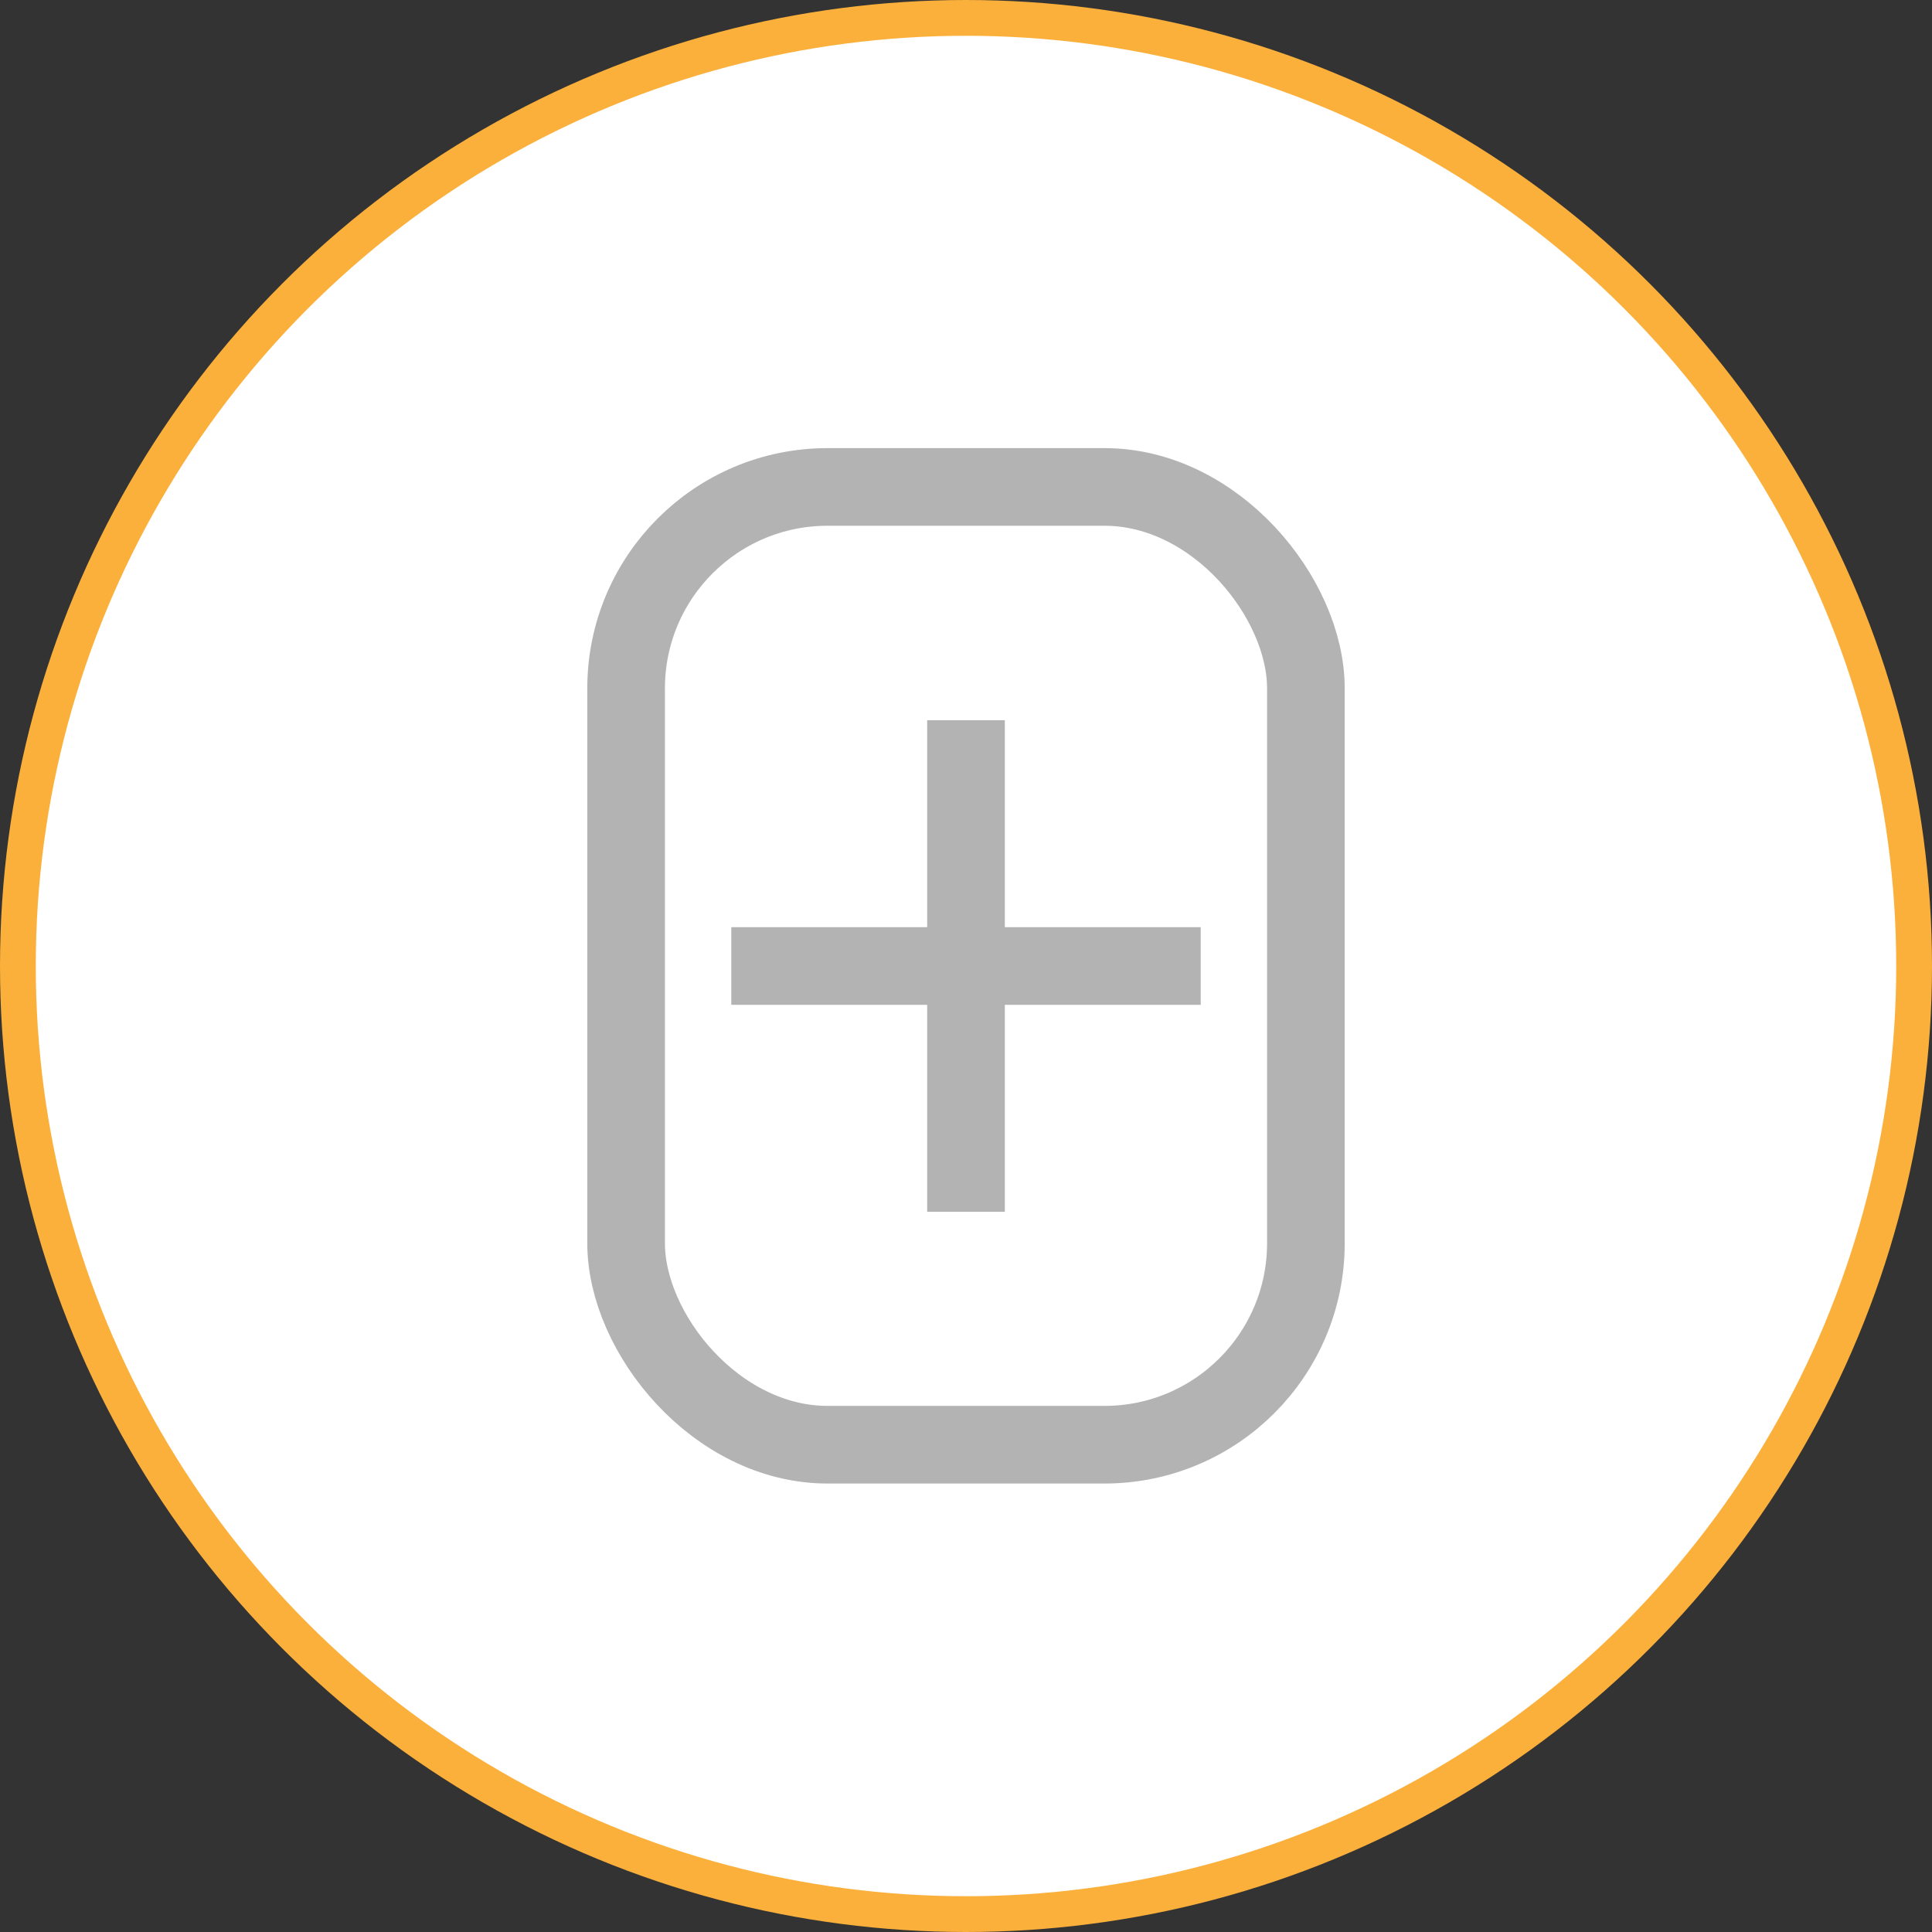
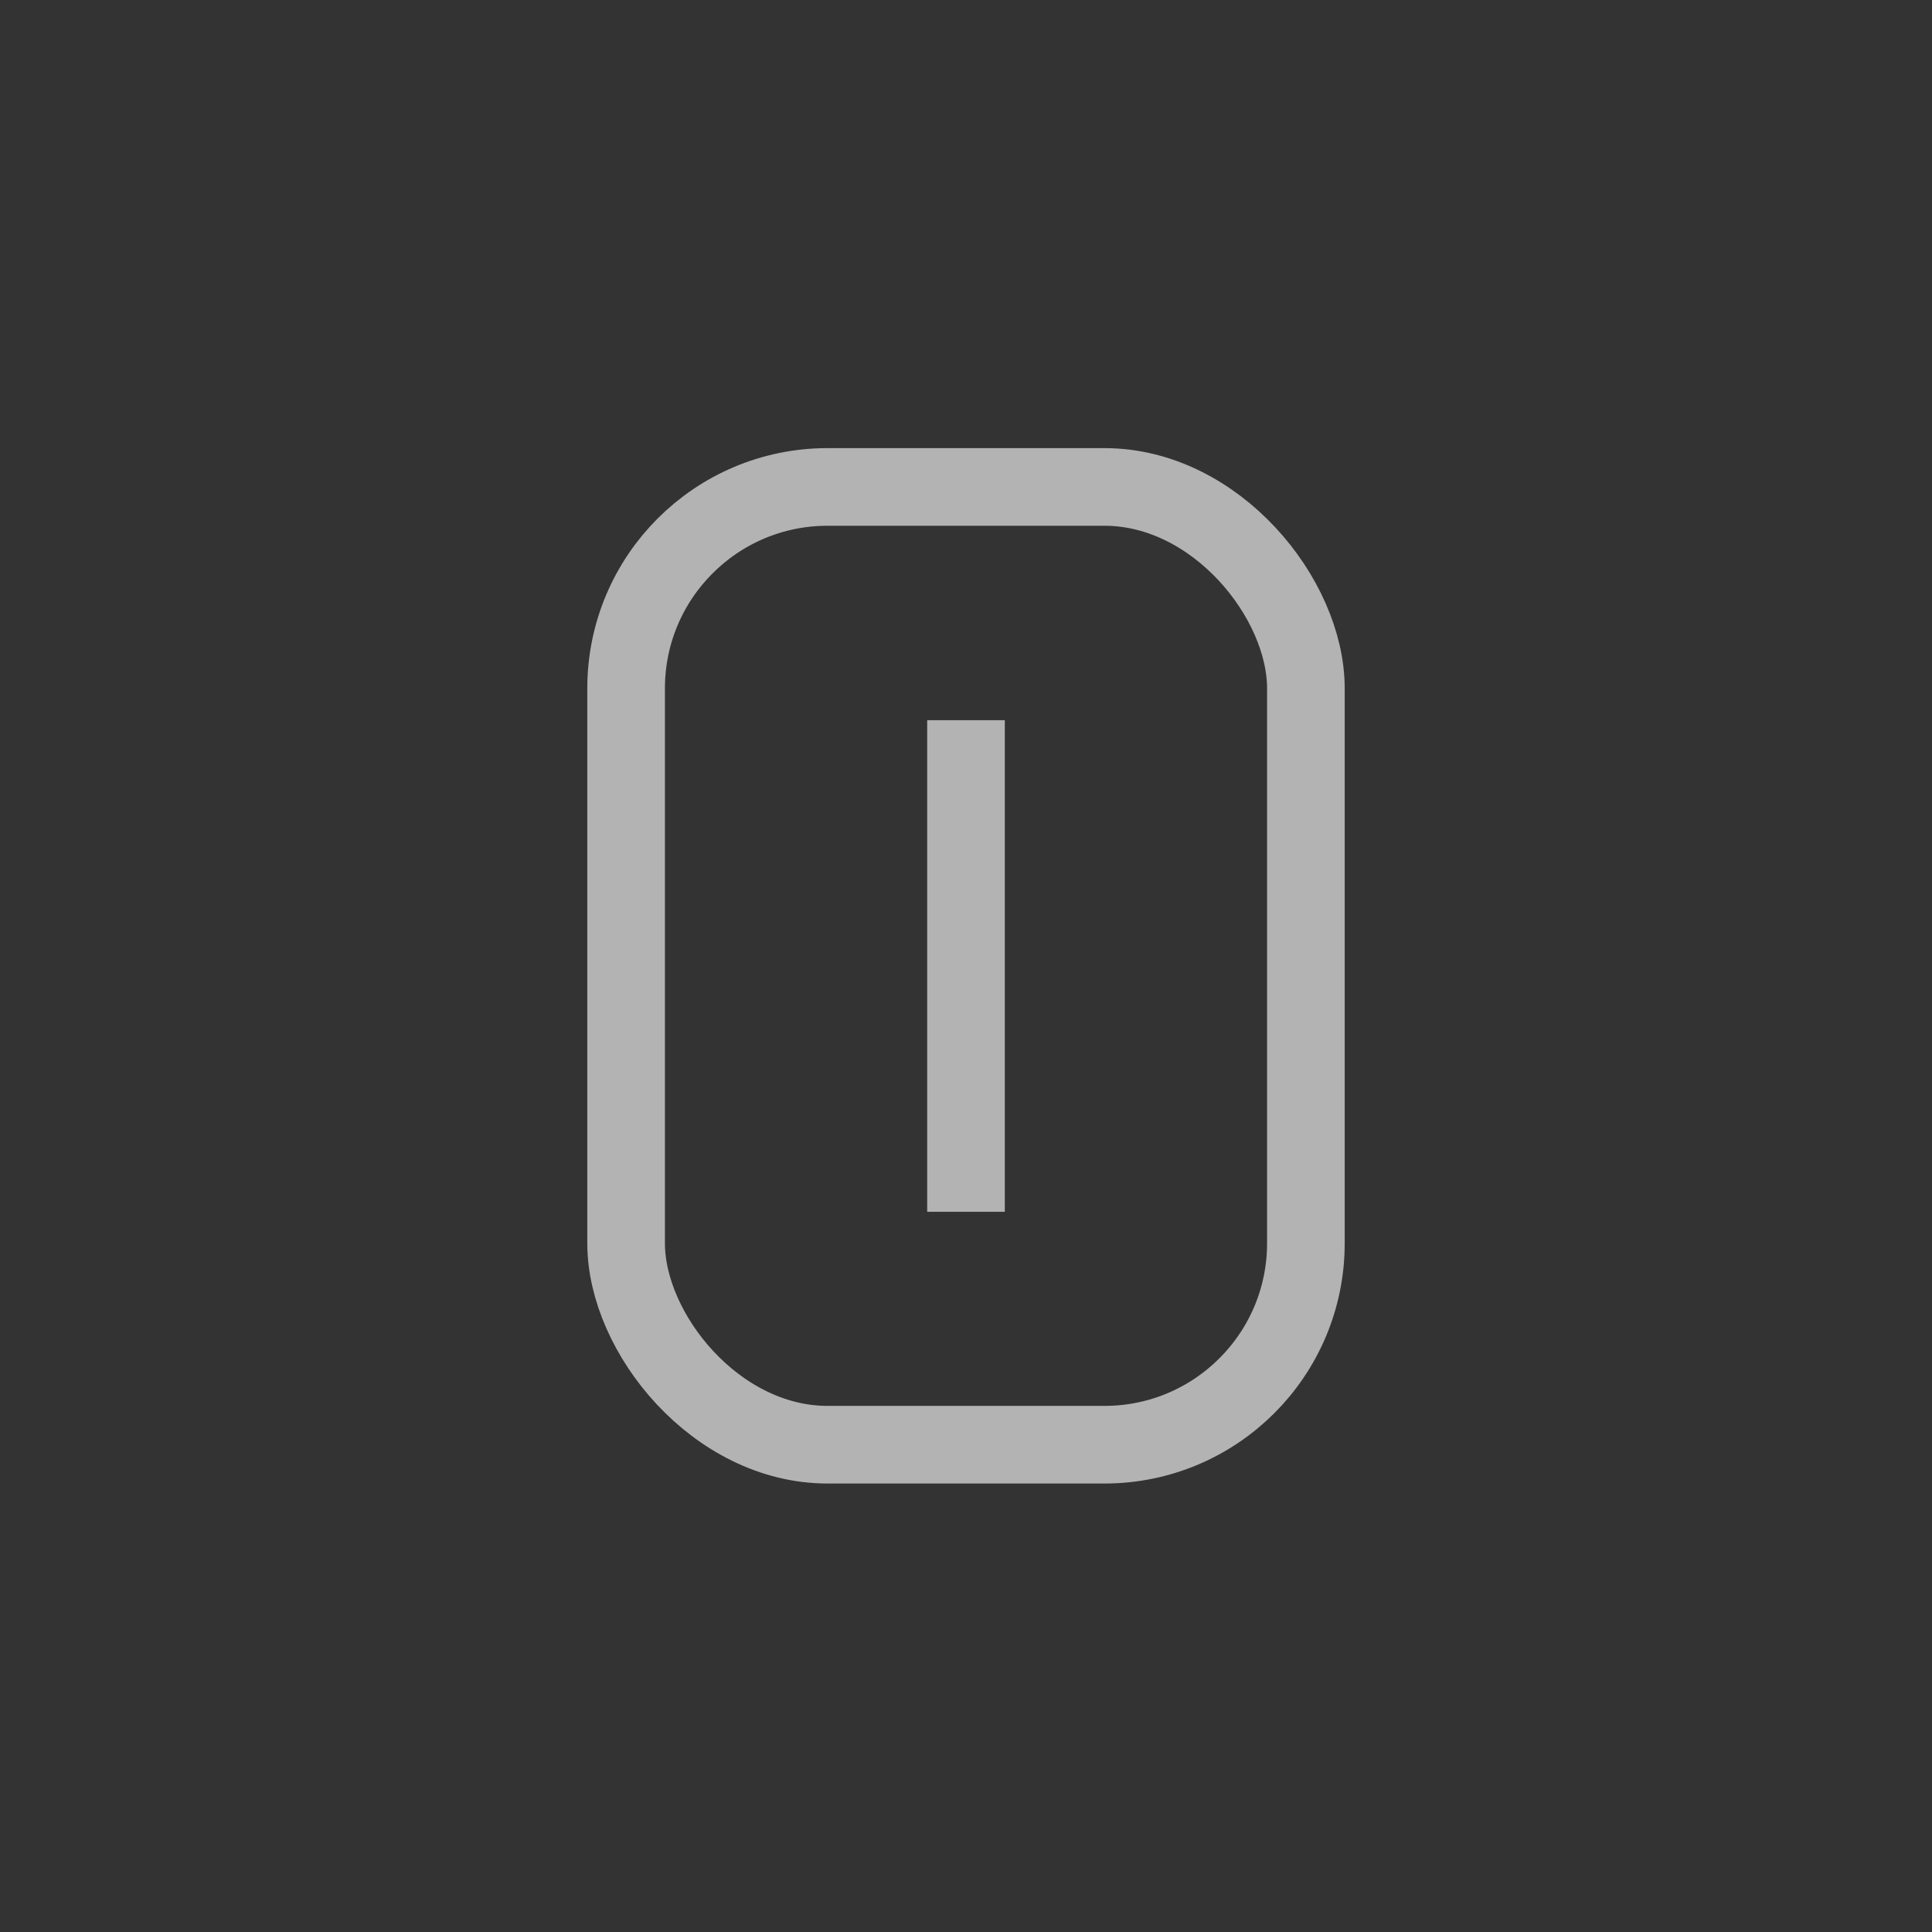
<svg xmlns="http://www.w3.org/2000/svg" id="_图层_2" data-name="图层 2" viewBox="0 0 54 54">
  <rect x="0" y="0" width="54" height="54" fill="#333333" stroke="none" />
  <defs>
    <style>
      .cls-1 {
        fill: #fff;
        stroke: #fbb03b;
      }

      .cls-1, .cls-2 {
        stroke-miterlimit: 10;
      }

      .cls-2 {
        fill: none;
        stroke: #b3b3b3;
        stroke-width: 2.17px;
      }
    </style>
  </defs>
  <g id="_图层_1-2" data-name="图层 1">
    <g>
-       <circle class="cls-1" cx="27" cy="27" r="26.5" />
      <g>
        <rect class="cls-2" x="17.5" y="13.61" width="19" height="26.77" rx="5.63" ry="5.63" />
-         <line class="cls-2" x1="20.44" y1="27" x2="33.56" y2="27" />
        <line class="cls-2" x1="27" y1="20.13" x2="27" y2="33.87" />
      </g>
    </g>
  </g>
</svg>